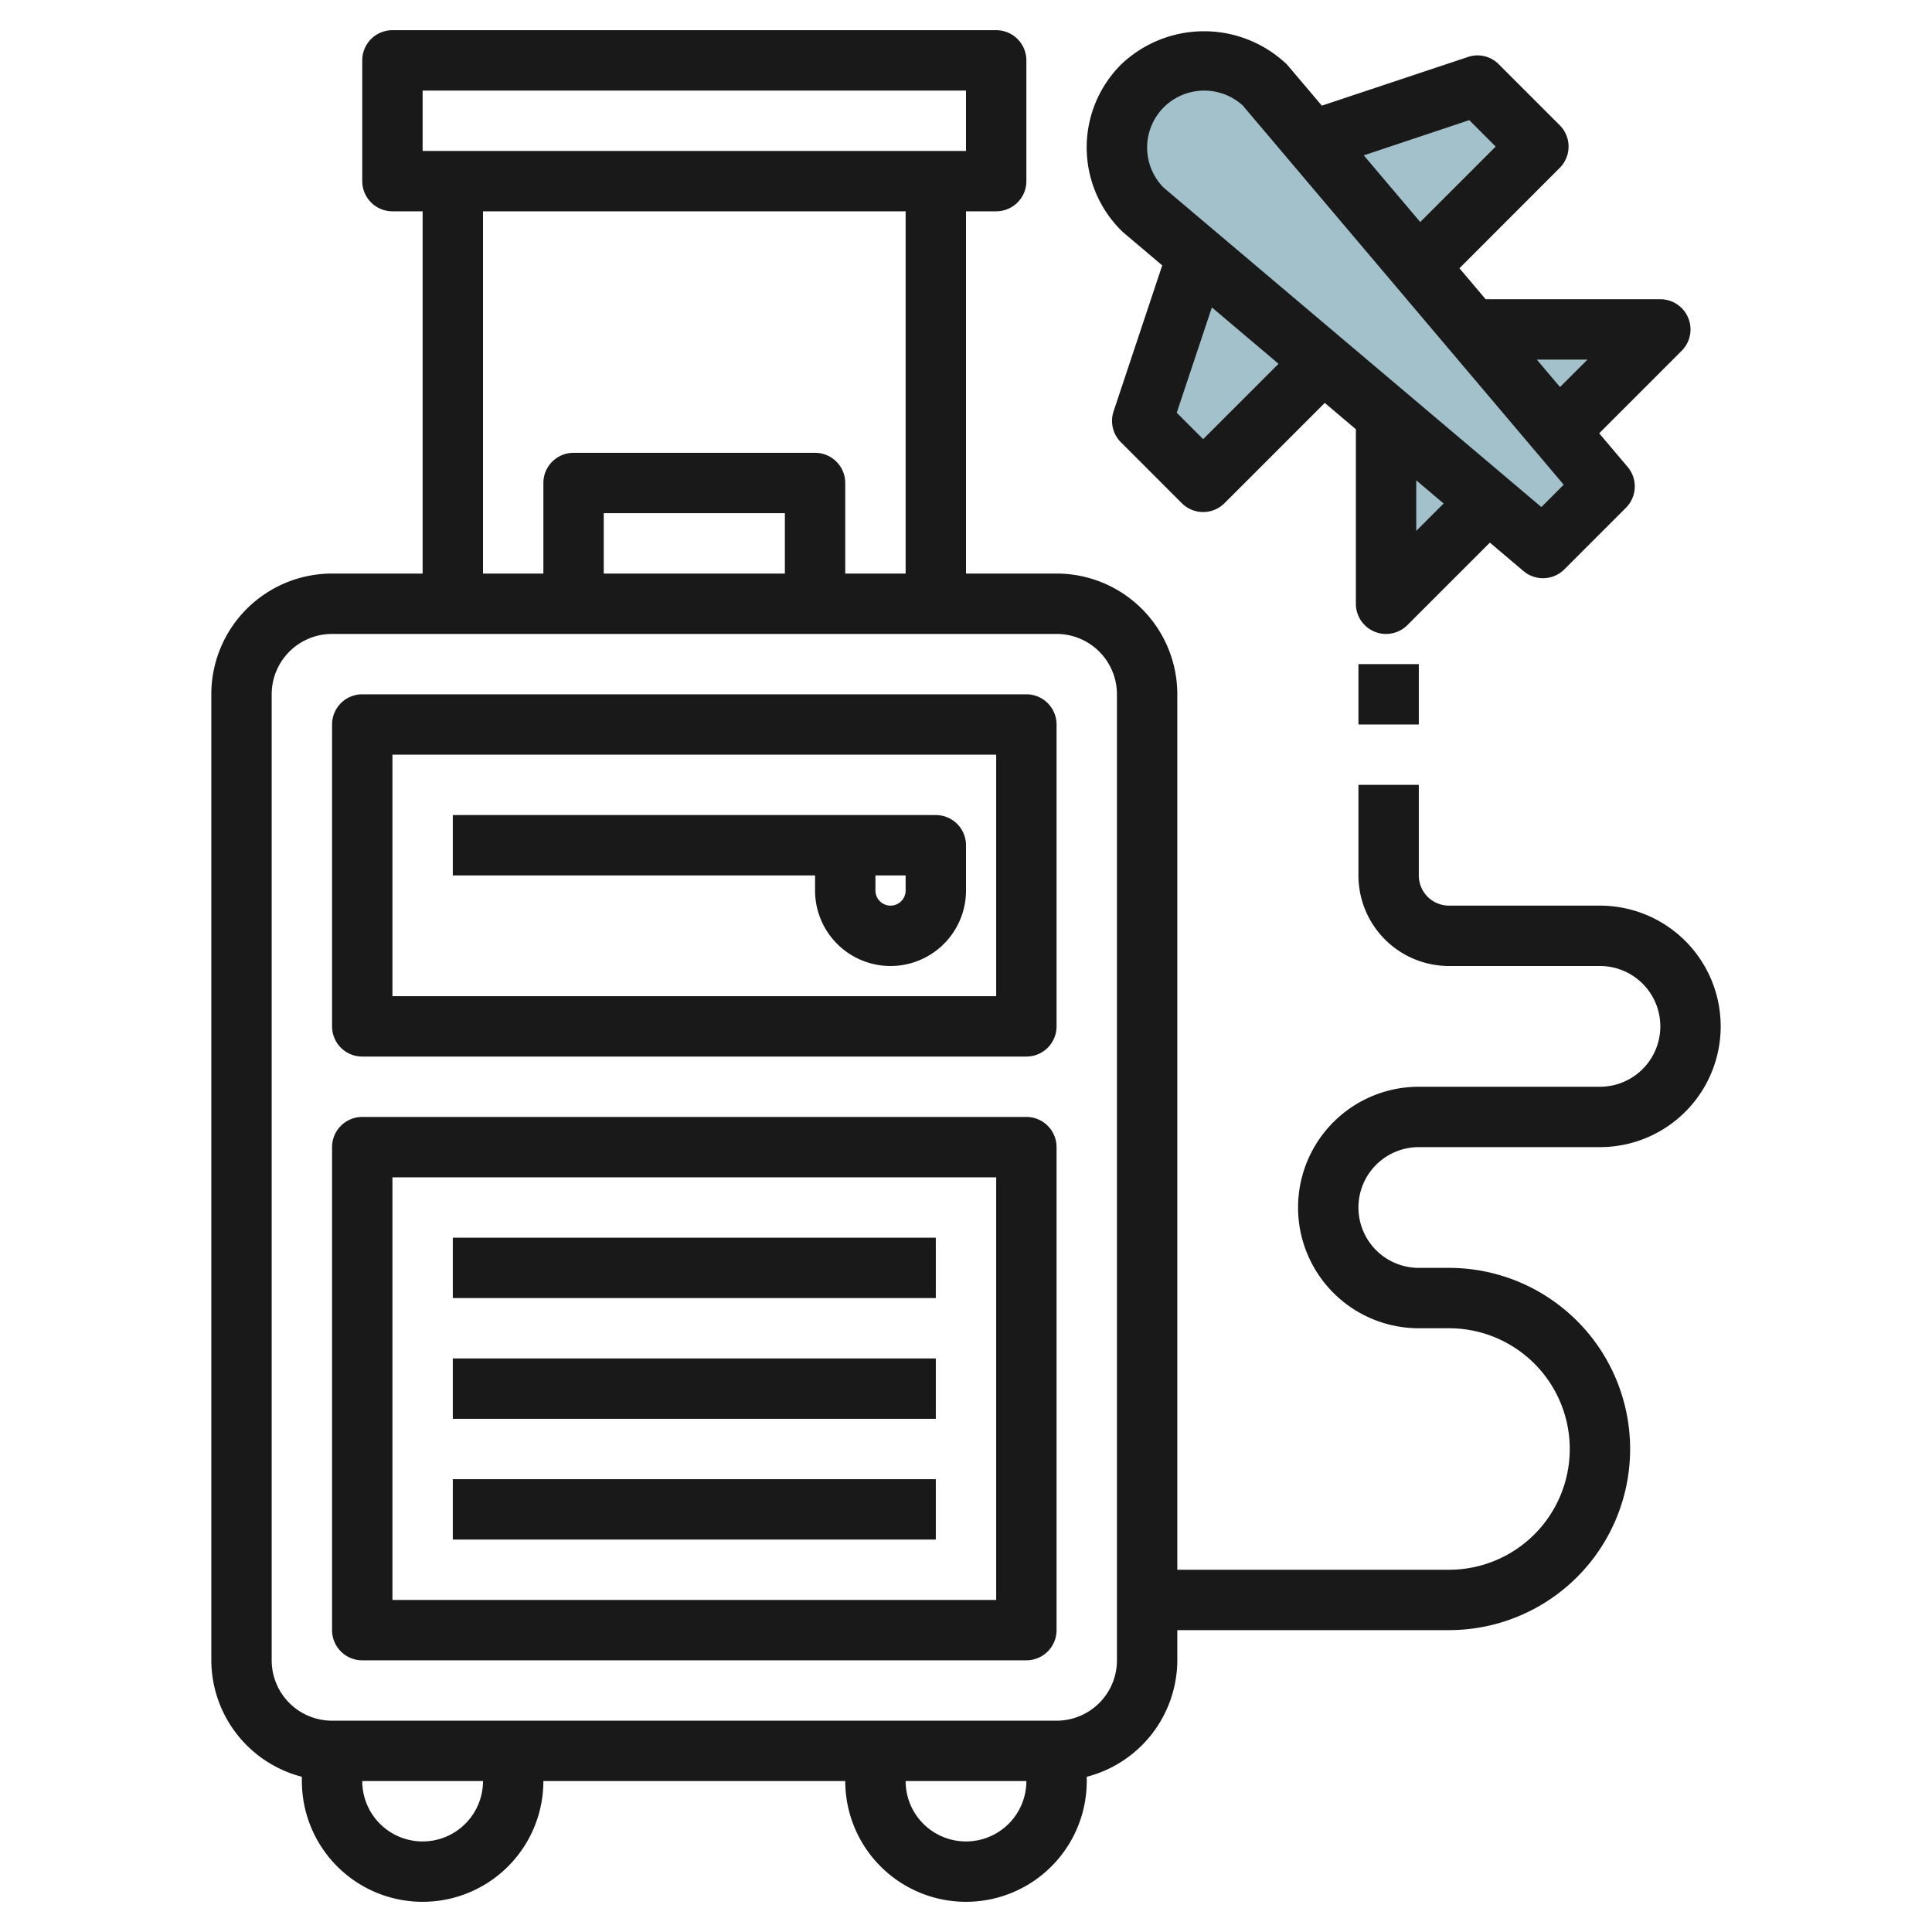
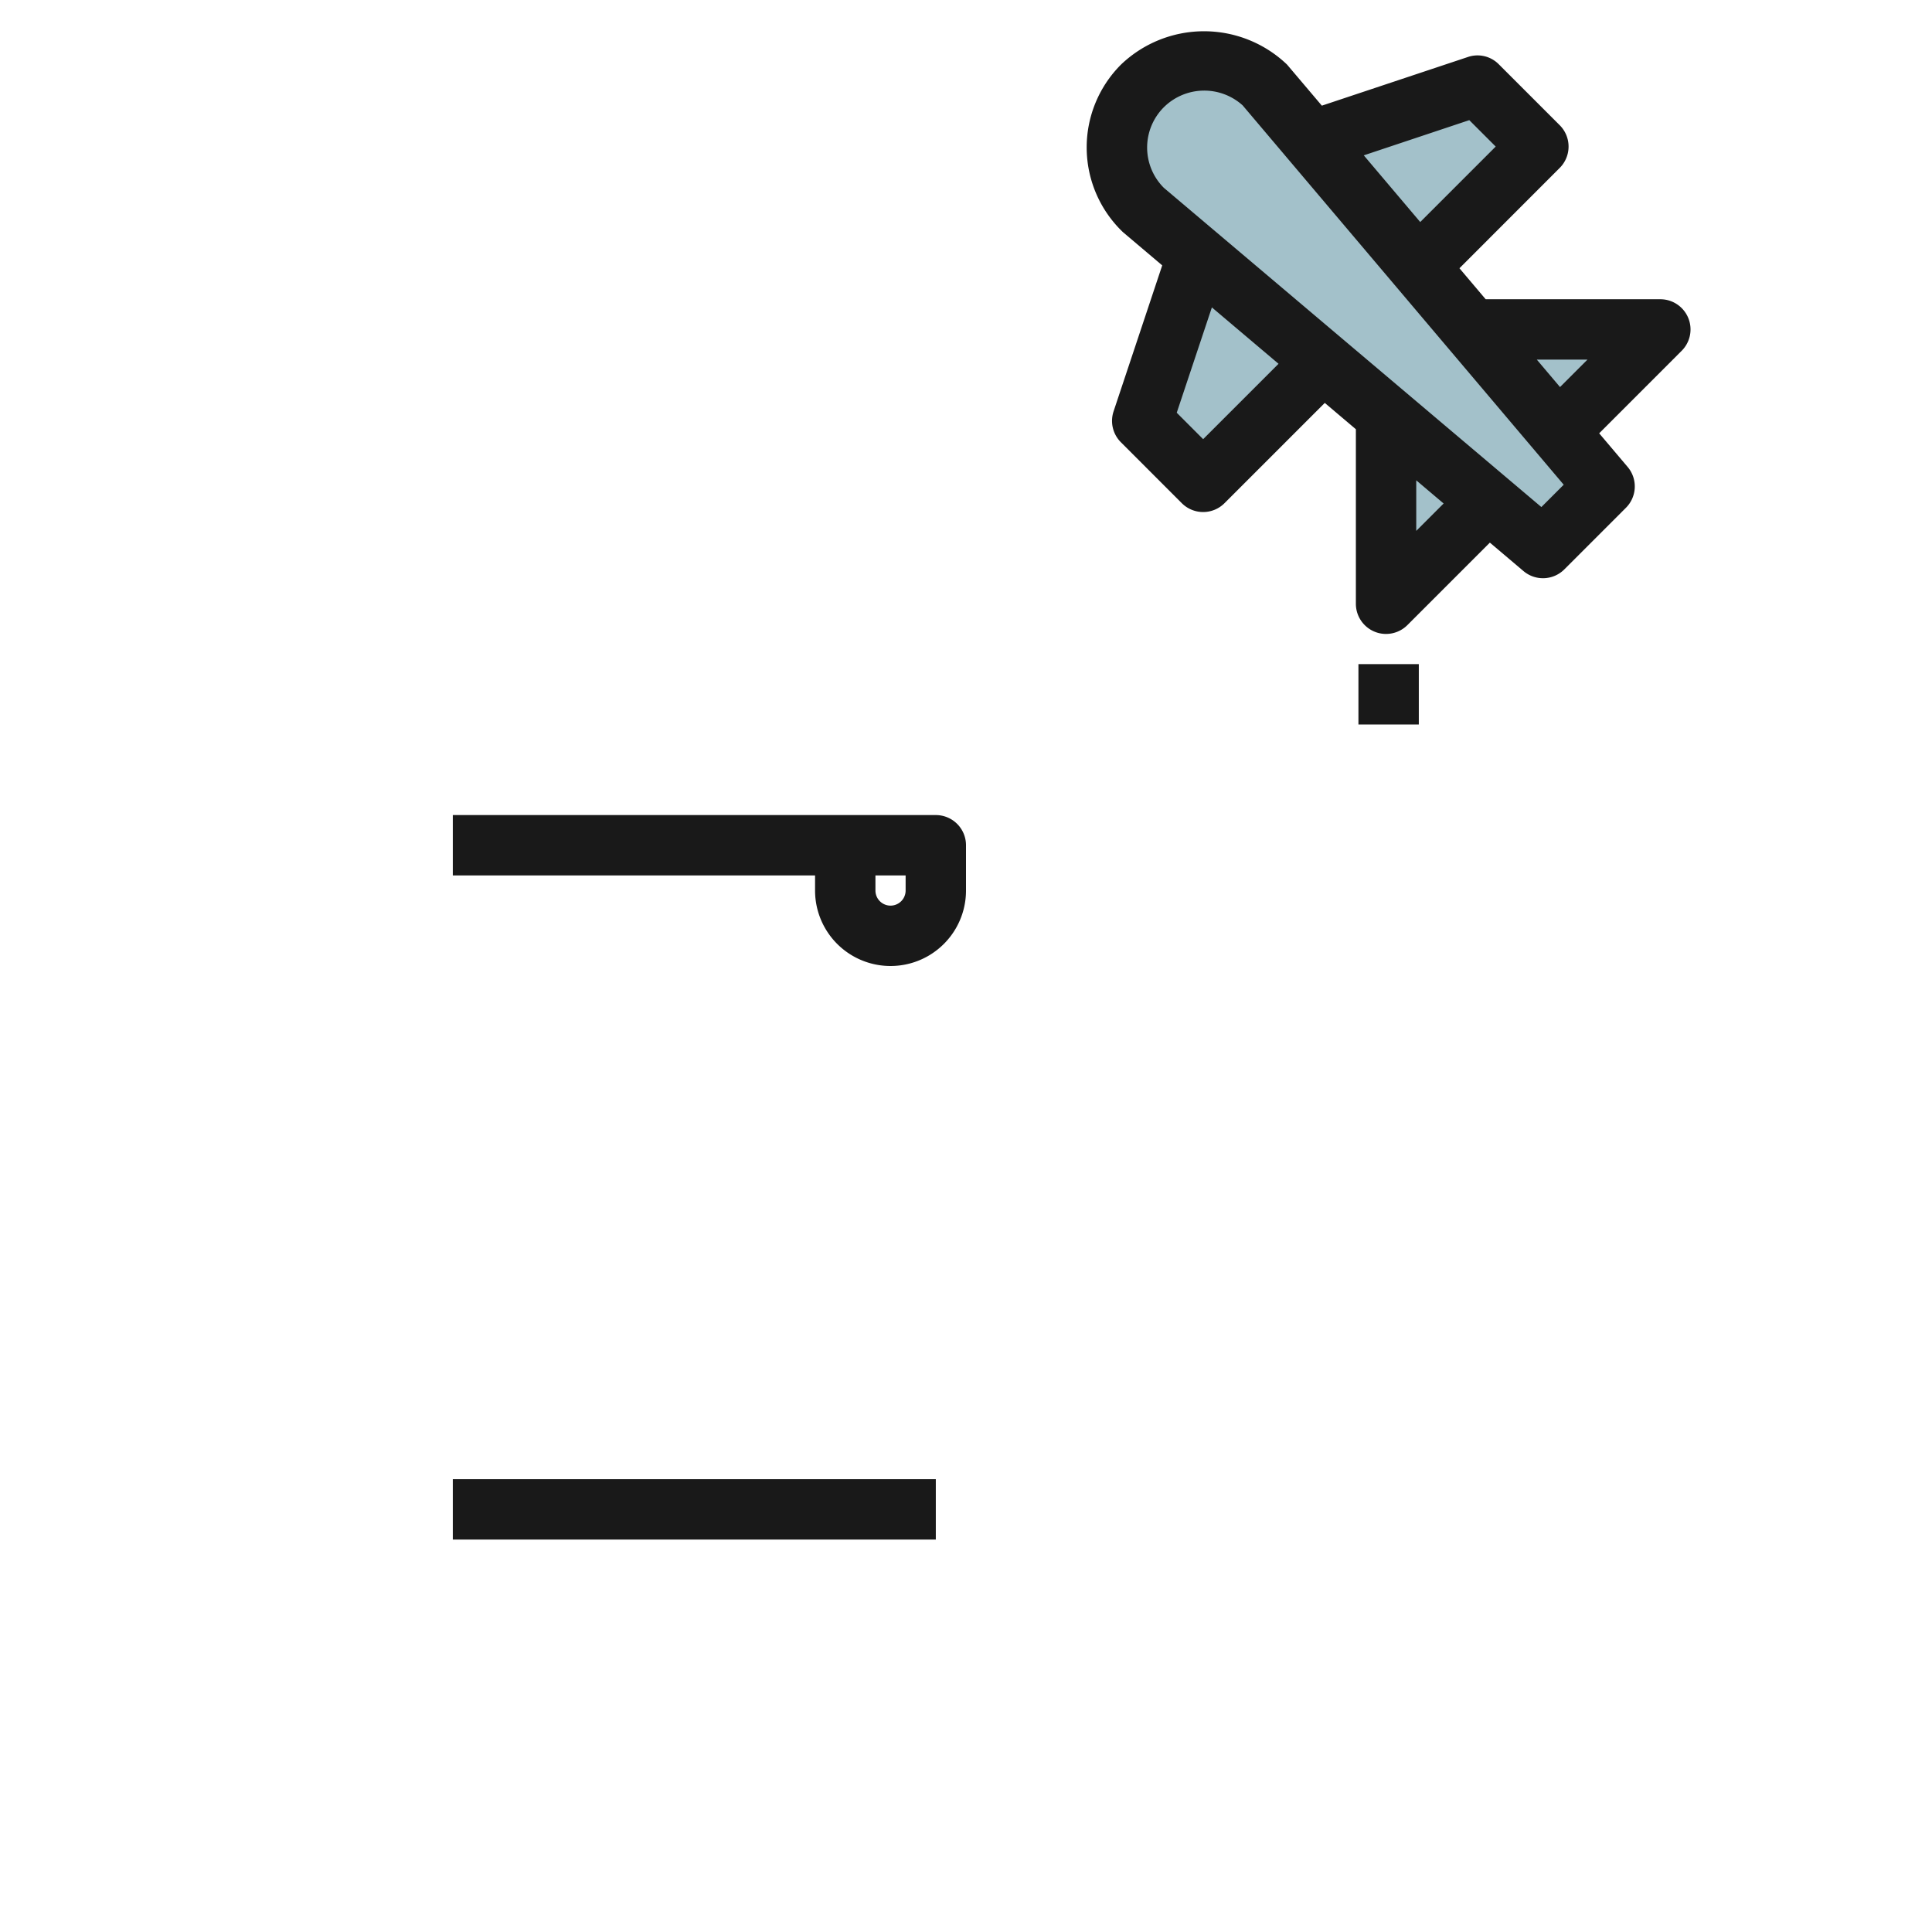
<svg xmlns="http://www.w3.org/2000/svg" id="Layer_3" height="512" viewBox="0 0 64 64" width="512" data-name="Layer 3">
  <path d="m53.154 16.113-11.226-13.268a2.888 2.888 0 0 0 -4.083 0 2.888 2.888 0 0 0 0 4.083l13.268 11.226z" fill="#a3c1ca" />
  <path d="m43.465 4.662 5.477-1.826 2.019 2.02-3.971 3.972z" fill="#a3c1ca" />
  <path d="m43.828 11.99-3.972 3.971-2.02-2.019 1.826-5.477z" fill="#a3c1ca" />
  <path d="m48.754 10.913h6.246l-3.383 3.383z" fill="#a3c1ca" />
  <path d="m49.296 16.617-3.383 3.383v-6.246z" fill="#a3c1ca" />
  <g fill="#191919">
-     <path d="m34 37h-22a1 1 0 0 0 -1 1v16a1 1 0 0 0 1 1h22a1 1 0 0 0 1-1v-16a1 1 0 0 0 -1-1zm-1 16h-20v-14h20z" />
-     <path d="m34 23h-22a1 1 0 0 0 -1 1v10a1 1 0 0 0 1 1h22a1 1 0 0 0 1-1v-10a1 1 0 0 0 -1-1zm-1 10h-20v-8h20z" />
-     <path d="m15 45h16v2h-16z" />
-     <path d="m15 41h16v2h-16z" />
    <path d="m15 49h16v2h-16z" />
    <path d="m27 29.5a2.5 2.5 0 0 0 5 0v-1.5a1 1 0 0 0 -1-1h-16v2h12zm2-.5h1v.5a.5.5 0 0 1 -1 0z" />
    <path d="m38.5 8.791-1.611 4.835a1 1 0 0 0 .241 1.023l2.019 2.02a1 1 0 0 0 1.414 0l3.322-3.322 1.03.872v5.781a1 1 0 0 0 .617.924.987.987 0 0 0 .383.076 1 1 0 0 0 .707-.293l2.732-2.732 1.114.943a1 1 0 0 0 1.353-.057l2.041-2.041a1 1 0 0 0 .056-1.352l-.943-1.114 2.733-2.734a1 1 0 0 0 -.708-1.707h-5.785l-.869-1.027 3.322-3.324a1 1 0 0 0 0-1.414l-2.019-2.019a.99.99 0 0 0 -1.023-.241l-4.838 1.612-1.153-1.361a3.978 3.978 0 0 0 -5.5 0 3.88 3.88 0 0 0 .065 5.552zm1.356 5.757-.875-.876 1.164-3.489 2.208 1.868zm7.059 3.038v-1.675l.907.768zm5.672-5.673-.909.909-.769-.909zm-3.915-7.933.875.875-2.5 2.5-1.87-2.209zm-10.119-.427a1.9 1.9 0 0 1 2.612-.062l10.635 12.566-.74.74-12.507-10.576a1.886 1.886 0 0 1 0-2.668z" />
-     <path d="m47 38h6a4 4 0 0 0 0-8h-5a1 1 0 0 1 -1-1v-3h-2v3a3 3 0 0 0 3 3h5a2 2 0 0 1 0 4h-6a4 4 0 0 0 0 8h1a4 4 0 0 1 0 8h-9v-29a4 4 0 0 0 -4-4h-3v-12h1a1 1 0 0 0 1-1v-4a1 1 0 0 0 -1-1h-20a1 1 0 0 0 -1 1v4a1 1 0 0 0 1 1h1v12h-3a4 4 0 0 0 -4 4v32a4 4 0 0 0 3 3.858v.142a4 4 0 0 0 8 0h10a4 4 0 0 0 8 0v-.142a4 4 0 0 0 3-3.858v-1h9a6 6 0 0 0 0-12h-1a2 2 0 0 1 0-4zm-33-35h18v2h-18zm2 4h14v12h-2v-3a1 1 0 0 0 -1-1h-8a1 1 0 0 0 -1 1v3h-2zm10 12h-6v-2h6zm-12 42a2 2 0 0 1 -2-2h4a2 2 0 0 1 -2 2zm18 0a2 2 0 0 1 -2-2h4a2 2 0 0 1 -2 2zm5-6a2 2 0 0 1 -2 2h-24a2 2 0 0 1 -2-2v-32a2 2 0 0 1 2-2h24a2 2 0 0 1 2 2z" />
    <path d="m45 22h2v2h-2z" />
  </g>
</svg>